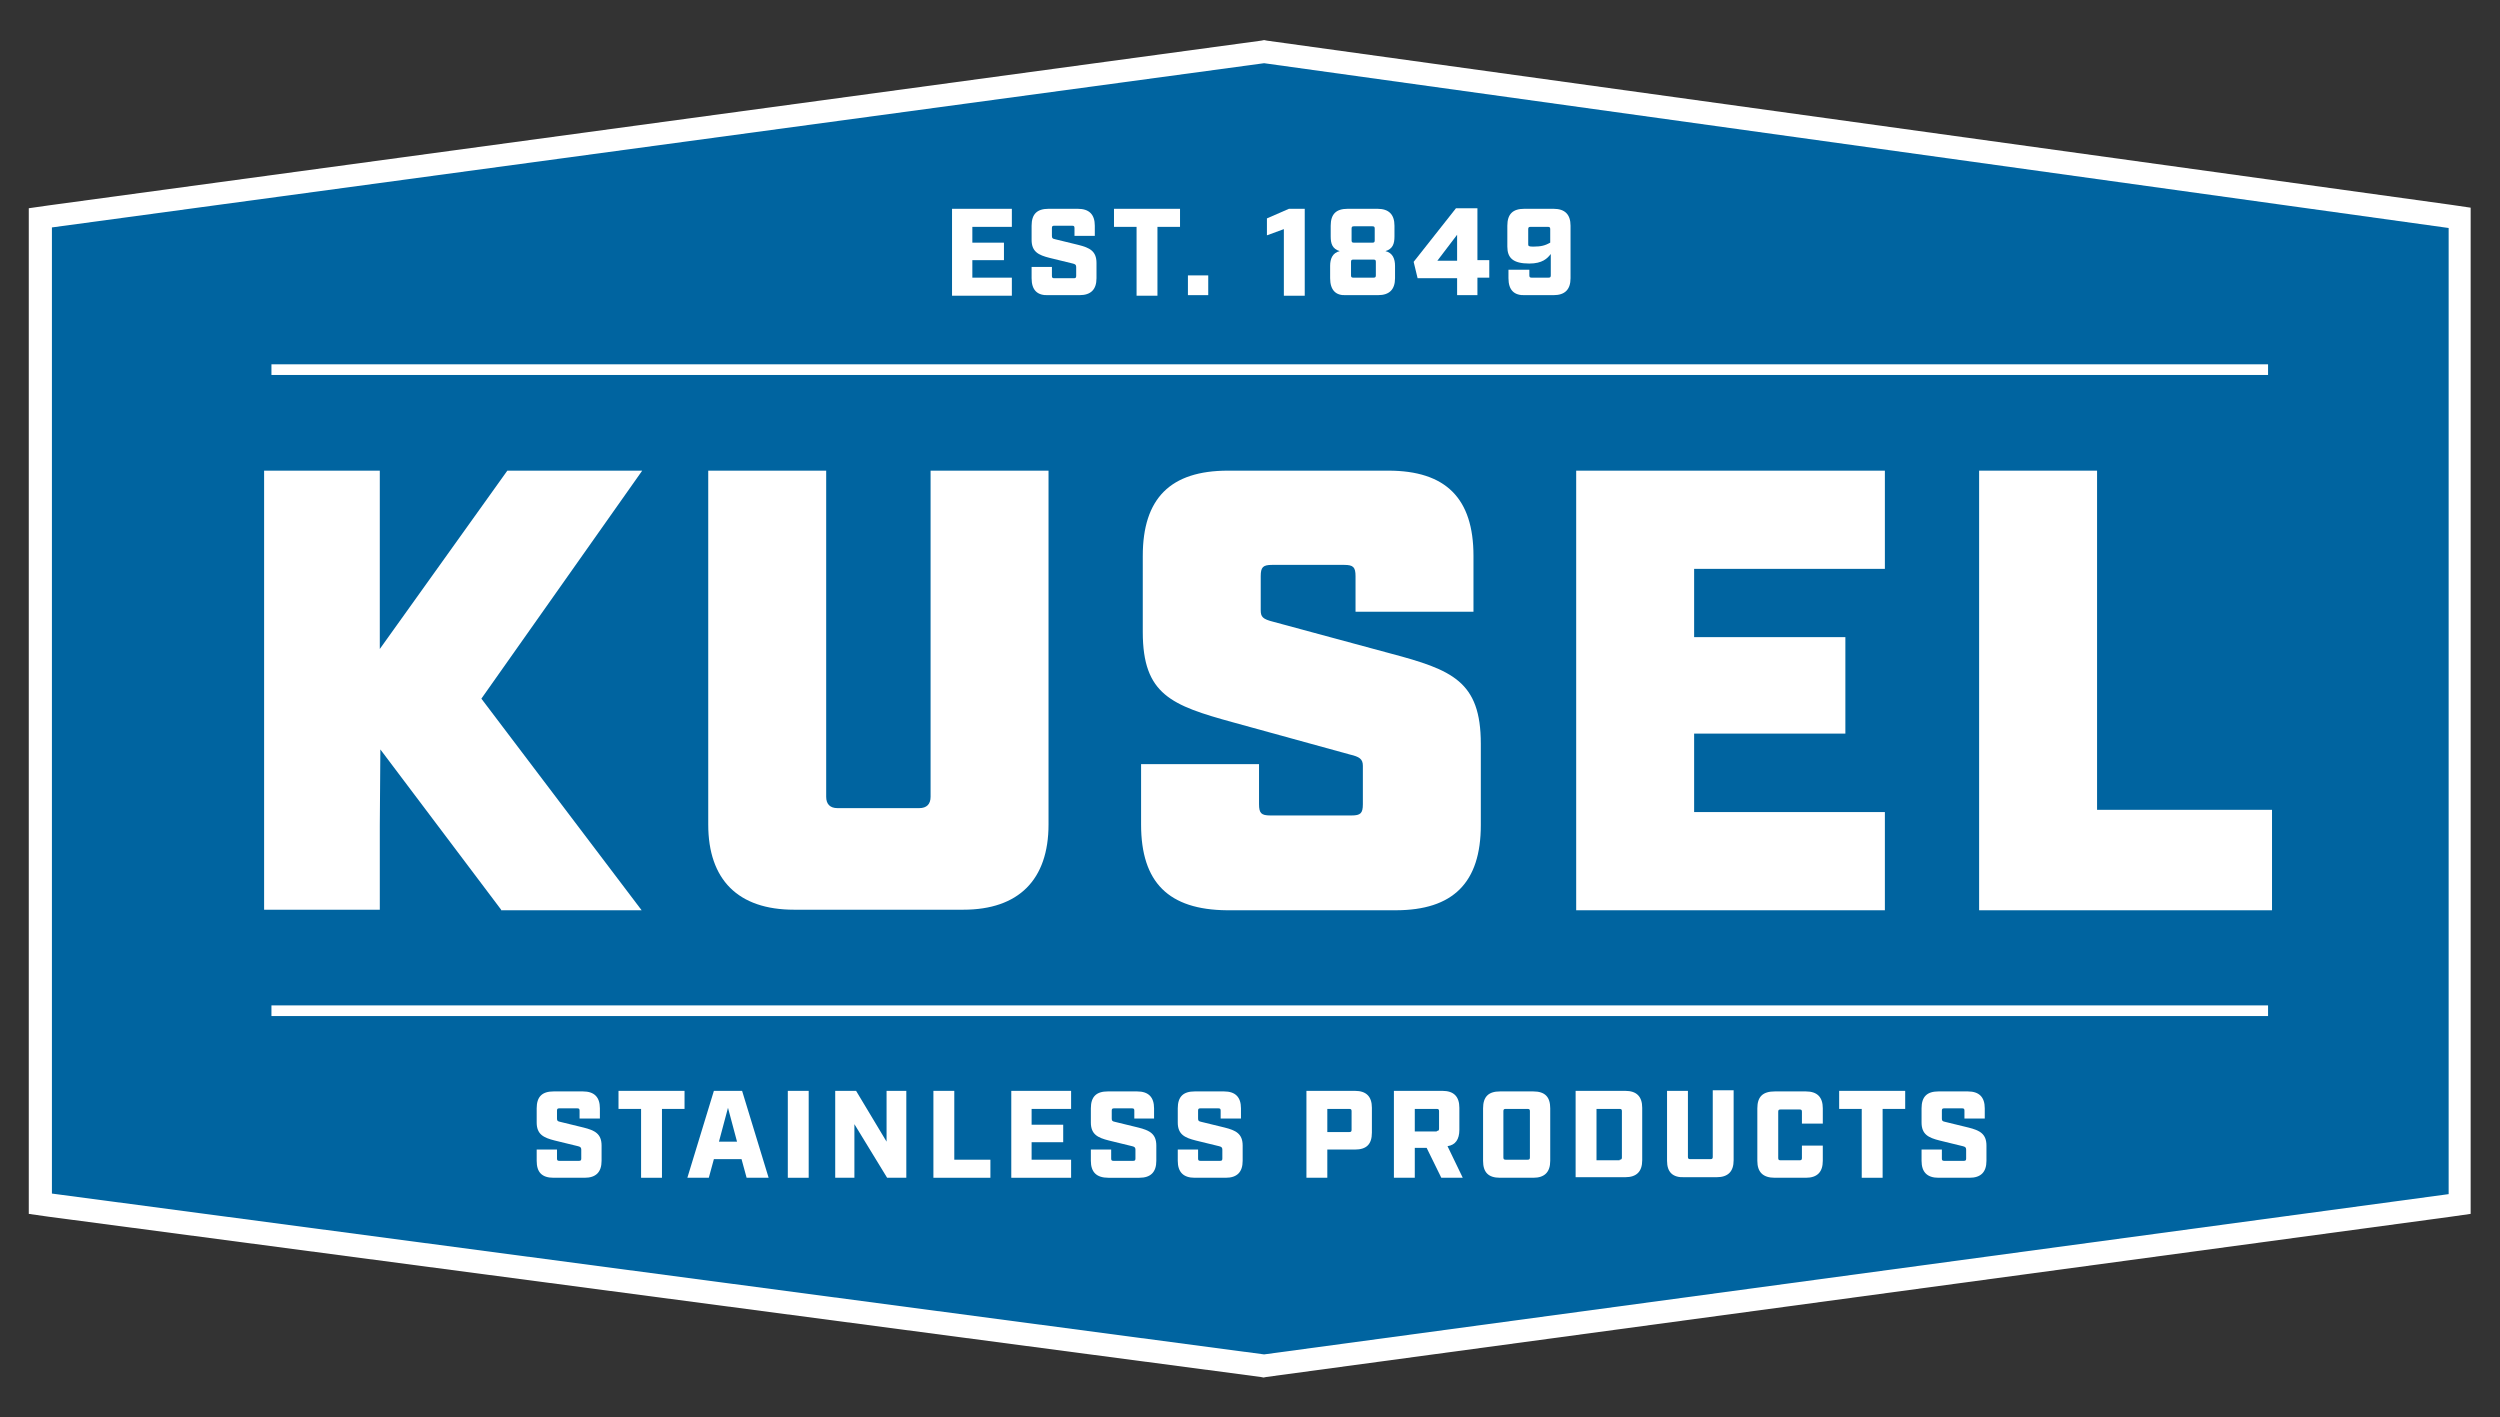
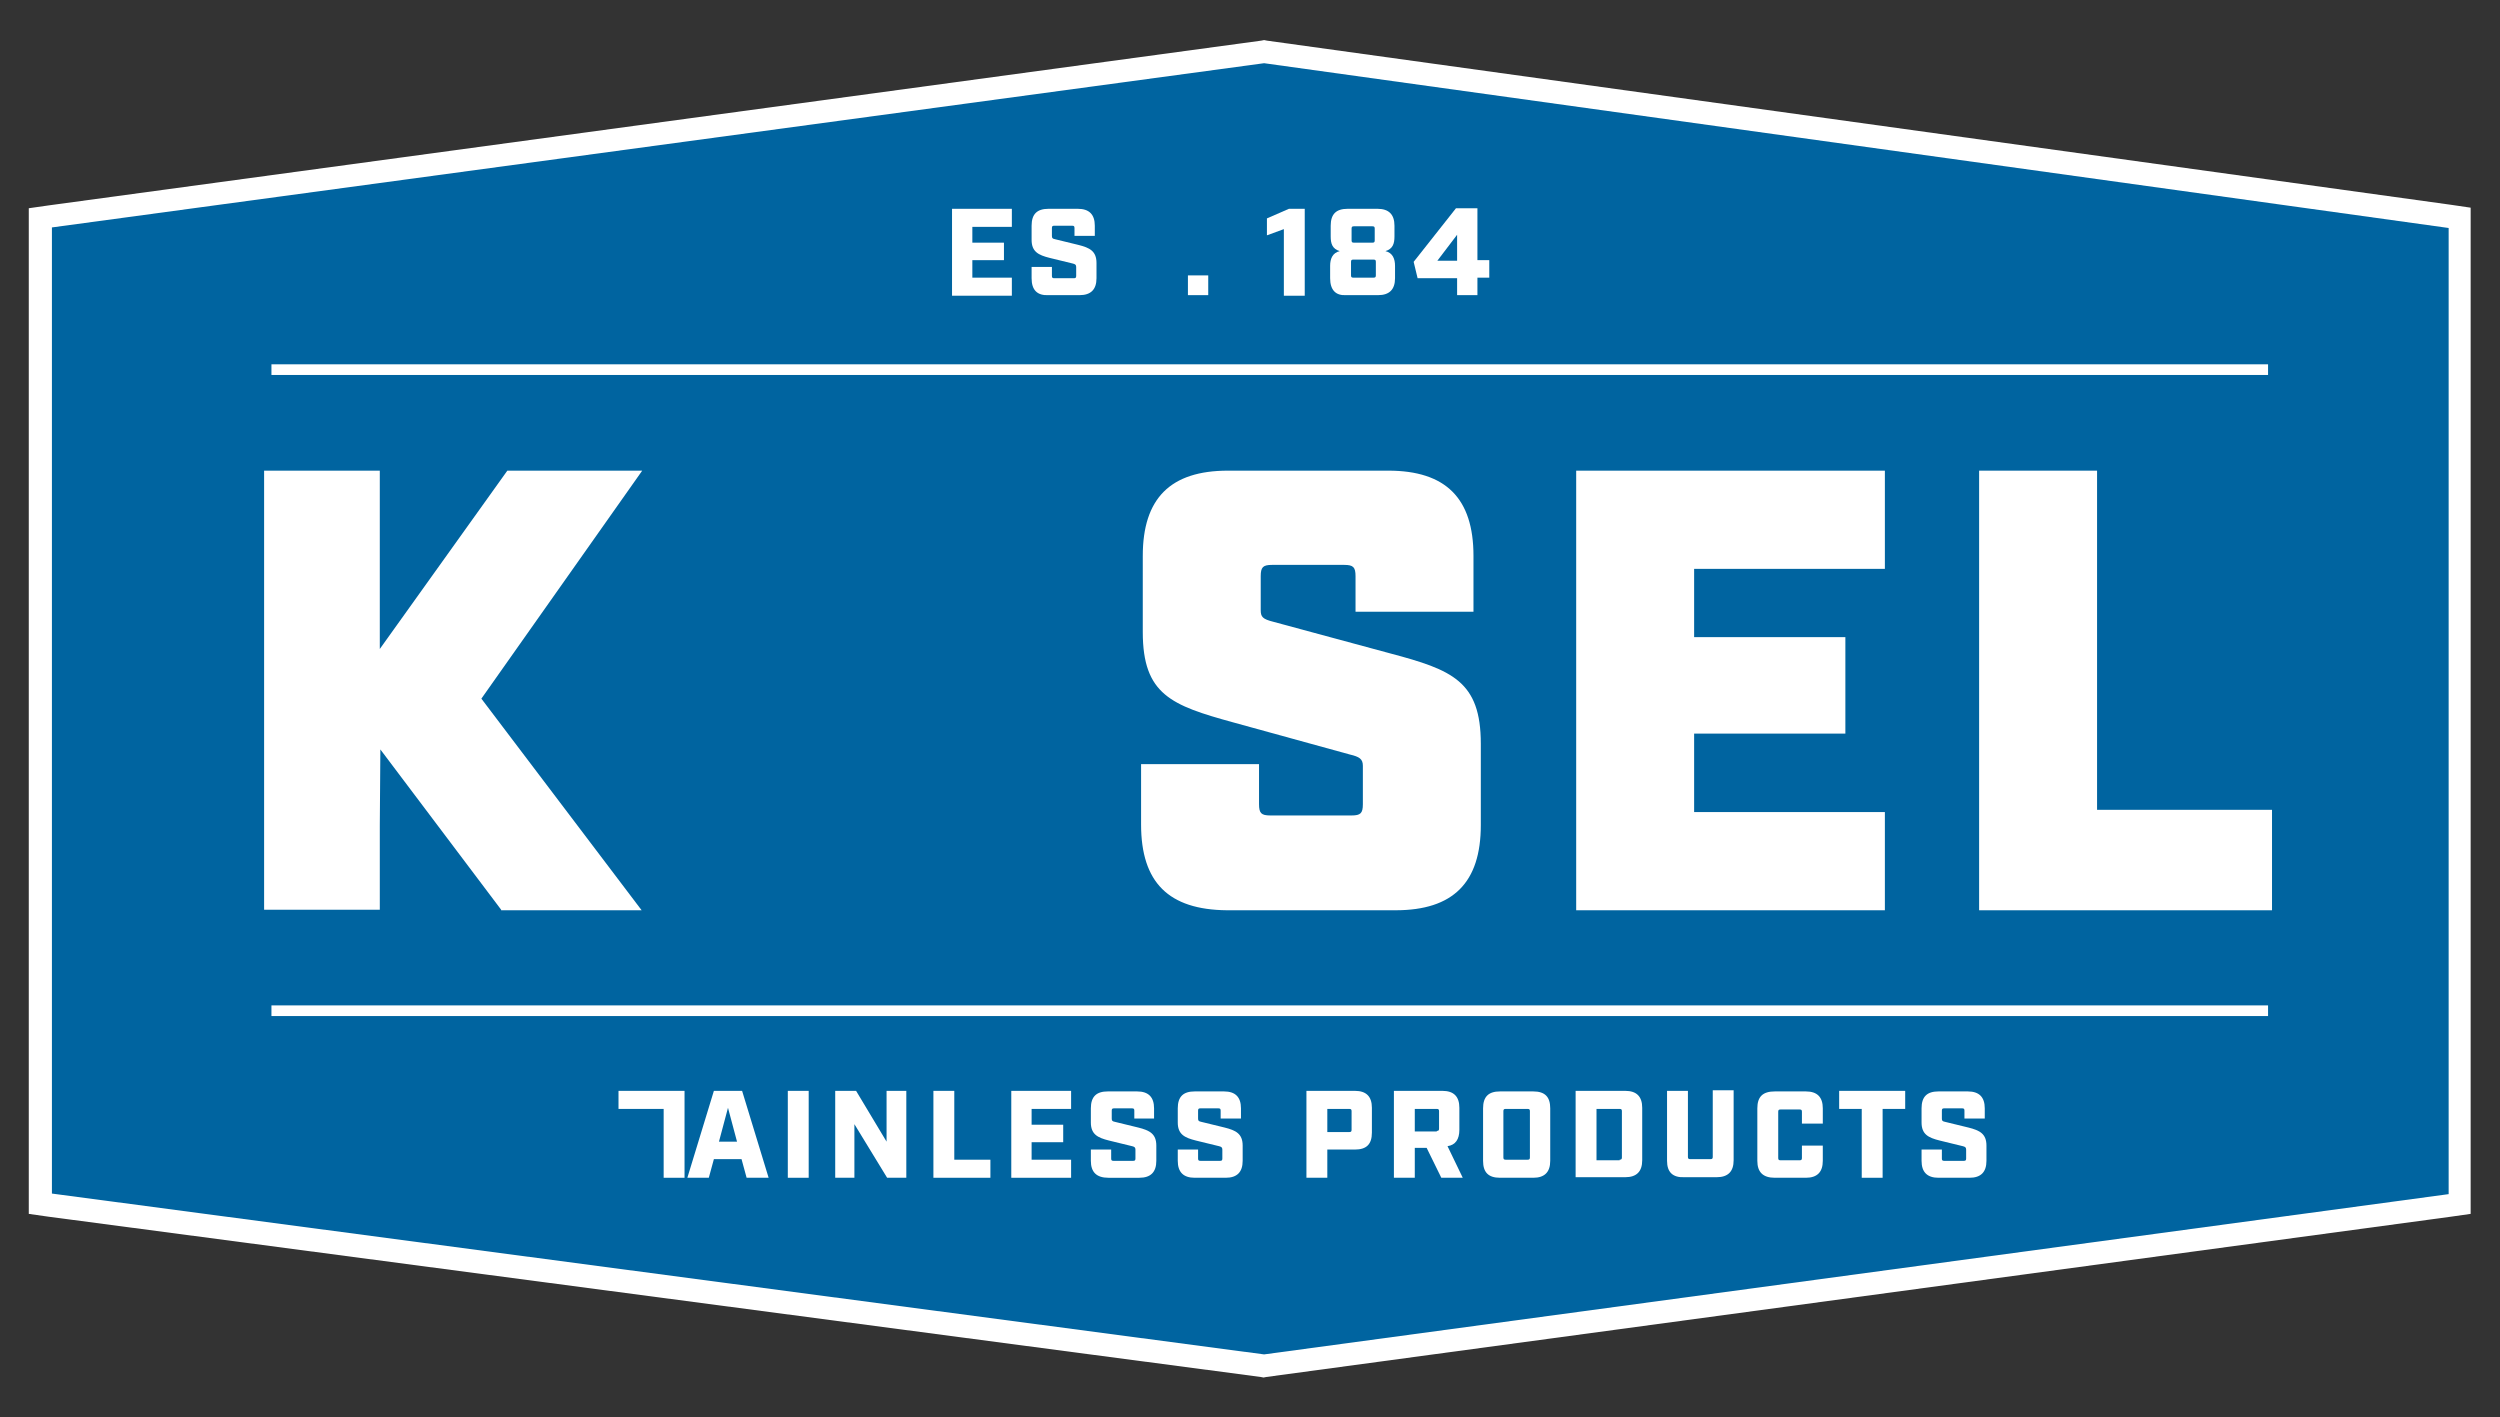
<svg xmlns="http://www.w3.org/2000/svg" enable-background="new 0 0 443 251.1" viewBox="0 0 443 251.1">
  <rect x="0" y="0" width="443" height="251.1" fill="#333333" stroke="none" />
  <path d="M7.2 213.3 7.2 38.6 224 9.1 435.9 38.6 435.9 213.3 224 242Z" fill="#0064a0" />
  <path d="M224 11.2l209.9 29.2v171.2L224 240 9.2 211.5V40.3L224 11.2M224 7.1l-.5.1L8.6 36.4l-3.5.5v3.5 171.2 3.5l3.5.5 214.8 28.4.5.1.5-.1 209.9-28.4 3.5-.5v-3.5V40.3v-3.5l-3.4-.5L224.5 7.2 224 7.1 224 7.1z" fill="#ffffff" />
  <path d="M168.7 37h10.6v3.2h-7v2.8h5.6v3.1h-5.6v3.1h7v3.2h-10.6V37z" fill="#ffffff" />
  <path d="M182.8 49.3v-2h3.6v1.6c0 .3.1.4.4.4h3.5c.3 0 .4-.1.4-.4v-1.6c0-.4-.2-.5-.6-.6l-4.1-1c-2-.5-3.2-1.1-3.2-3.2V40c0-2.1 1-3 3-3h5.2c2 0 3 1 3 3v1.8h-3.6v-1.4c0-.3-.1-.4-.4-.4h-3.2c-.3 0-.4.1-.4.4v1.4c0 .4.1.5.6.6l4.1 1c2 .5 3.2 1.1 3.2 3.2v2.7c0 2-1 3-3 3h-5.5C183.8 52.4 182.8 51.4 182.8 49.3z" fill="#ffffff" />
-   <path d="M201.4 40.2h-4V37h11.7v3.2h-4v12.2h-3.7V40.2z" fill="#ffffff" />
  <path d="M210.5 48.8h3.6v3.5h-3.6V48.8z" fill="#ffffff" />
  <path d="M227.5 40.6l-3 1.1v-3l3.9-1.7h2.8v15.4h-3.7V40.6z" fill="#ffffff" />
  <path d="M235.7 49.3v-2.2c0-1.2.4-2.3 1.7-2.6-1.3-.4-1.6-1.3-1.6-2.6V40c0-2.1 1-3 3-3h5.3c2 0 3 1 3 3v1.9c0 1.3-.3 2.2-1.6 2.6 1.3.3 1.7 1.4 1.7 2.6v2.2c0 2-1 3-3 3h-5.7C236.7 52.4 235.7 51.4 235.7 49.3zM243.4 49.2c.3 0 .4-.1.4-.4v-2.4c0-.3-.1-.4-.4-.4h-3.6c-.3 0-.4.1-.4.4v2.4c0 .3.1.4.4.4H243.4zM243.2 43c.3 0 .4-.1.4-.4v-2.1c0-.3-.1-.4-.4-.4h-3.3c-.3 0-.4.1-.4.4v2.1c0 .3.1.4.4.4H243.2z" fill="#ffffff" />
  <path d="M258.2 49.3h-7l-.7-2.9 7.5-9.5h3.8v9.2h2.1v3.1h-2.1v3.1h-3.6V49.3zM258.2 46.2v-4.6l-3.5 4.6H258.2z" fill="#ffffff" />
-   <path d="M267.3 49.3v-1.5h3.7v1c0 .3.1.4.4.4h3c.3 0 .4-.1.4-.4V45c-.6.8-1.5 1.7-3.8 1.7-2.9 0-3.9-1-3.9-3V40c0-2.1 1-3 3-3h5.2c2 0 3 1 3 3v9.3c0 2-1 3-3 3h-5C268.3 52.4 267.3 51.4 267.3 49.3zM274.7 43v-2.4c0-.3-.1-.4-.4-.4h-3.1c-.3 0-.4.1-.4.4v2.7c0 .3.1.4.9.4C273.1 43.7 273.8 43.5 274.7 43z" fill="#ffffff" />
  <path d="M48.1 65.5 401.9 65.5" fill="none" stroke="#ffffff" stroke-miterlimit="10" stroke-width="1.888" />
  <path d="M48.1 179.1 401.9 179.1" fill="none" stroke="#ffffff" stroke-miterlimit="10" stroke-width="1.888" />
  <g fill="#ffffff">
-     <path d="M95.1 205.7v-2h3.6v1.6c0 .3.1.4.4.4h3.5c.3 0 .4-.1.4-.4v-1.6c0-.4-.2-.5-.6-.6l-4.1-1c-2-.5-3.2-1.1-3.2-3.2v-2.5c0-2.1 1-3 3-3h5.2c2 0 3 1 3 3v1.8h-3.6v-1.4c0-.3-.1-.4-.4-.4h-3.2c-.3 0-.4.1-.4.4v1.4c0 .4.1.5.6.6l4.1 1c2 .5 3.2 1.1 3.2 3.2v2.7c0 2-1 3-3 3h-5.5C96 208.7 95.1 207.7 95.1 205.7z" />
-     <path d="M113.6 196.5h-4v-3.2h11.7v3.2h-4v12.2h-3.7V196.5z" />
+     <path d="M113.6 196.5h-4v-3.2h11.7v3.2v12.2h-3.7V196.5z" />
    <path d="M131.4 205.4h-4.9l-.9 3.3h-3.8l4.7-15.4h5l4.7 15.4h-3.9L131.4 205.4zM130.6 202.3l-1.6-6-1.6 6H130.6z" />
    <path d="M139.6 193.3h3.7v15.4h-3.7V193.3z" />
    <path d="M148 193.3h3.7l5.4 9v-9h3.5v15.4h-3.4l-5.8-9.5v9.5H148V193.3z" />
    <path d="M165.4 193.3h3.7v12.2h6.4v3.2h-10.1V193.3z" />
    <path d="M179.2 193.3h10.6v3.2h-7v2.8h5.6v3.1h-5.6v3.1h7v3.2h-10.6V193.3z" />
    <path d="M193.3 205.7v-2h3.6v1.6c0 .3.1.4.4.4h3.5c.3 0 .4-.1.4-.4v-1.6c0-.4-.2-.5-.6-.6l-4.1-1c-2-.5-3.2-1.1-3.2-3.2v-2.5c0-2.1 1-3 3-3h5.2c2 0 3 1 3 3v1.8H201v-1.4c0-.3-.1-.4-.4-.4h-3.2c-.3 0-.4.1-.4.4v1.4c0 .4.1.5.6.6l4.1 1c2 .5 3.2 1.1 3.2 3.2v2.7c0 2-1 3-3 3h-5.5C194.3 208.7 193.3 207.7 193.3 205.7z" />
    <path d="M208.7 205.7v-2h3.6v1.6c0 .3.1.4.4.4h3.5c.3 0 .4-.1.4-.4v-1.6c0-.4-.2-.5-.6-.6l-4.1-1c-2-.5-3.2-1.1-3.2-3.2v-2.5c0-2.1 1-3 3-3h5.2c2 0 3 1 3 3v1.8h-3.6v-1.4c0-.3-.1-.4-.4-.4h-3.2c-.3 0-.4.1-.4.4v1.4c0 .4.1.5.6.6l4.1 1c2 .5 3.2 1.1 3.2 3.2v2.7c0 2-1 3-3 3h-5.5C209.7 208.7 208.7 207.7 208.7 205.7z" />
    <path d="M231.5 193.3h8.6c2 0 3 1 3 3v4.4c0 2.1-1 3-3 3h-4.9v5h-3.7V193.3zM239.1 200.6c.3 0 .4-.1.4-.4v-3.3c0-.3-.1-.4-.4-.4h-3.9v4.1H239.1z" />
    <path d="M259.2 208.7h-3.8l-2.6-5.3h-2.1v5.3H247v-15.4h8.6c2 0 3 1 3 3v3.9c0 1.7-.7 2.7-2.1 2.9L259.2 208.7zM254.6 200.4c.3 0 .4-.1.4-.4v-3.1c0-.3-.1-.4-.4-.4h-3.9v4H254.6z" />
    <path d="M262.8 205.7v-9.3c0-2.1 1-3 3-3h5.9c2.1 0 3 1 3 3v9.3c0 2-1 3-3 3h-5.9C263.7 208.7 262.8 207.7 262.8 205.7zM270.7 205.5c.3 0 .4-.1.4-.4v-8.2c0-.3-.1-.4-.4-.4h-3.9c-.3 0-.4.1-.4.4v8.2c0 .3.1.4.4.4H270.7z" />
    <path d="M279.2 193.3h8.8c2 0 3 1 3 3v9.3c0 2-1 3-3 3h-8.8V193.3zM287 205.5c.3 0 .4-.1.4-.4v-8.2c0-.3-.1-.4-.4-.4h-4.1v9.1H287z" />
    <path d="M295.4 205.7v-12.4h3.7V205c0 .3.1.4.4.4h3.6c.3 0 .4-.1.4-.4v-11.8h3.7v12.4c0 2-1 3-3 3h-5.7C296.4 208.7 295.4 207.7 295.4 205.7z" />
    <path d="M311.4 205.7v-9.3c0-2.1 1-3 3.1-3h5.5c2 0 3 1 3 3v2.7h-3.7v-2.1c0-.3-.1-.4-.4-.4h-3.4c-.3 0-.4.1-.4.4v8.2c0 .3.1.4.4.4h3.4c.3 0 .4-.1.4-.4V203h3.7v2.7c0 2-1 3-3 3h-5.5C312.4 208.7 311.4 207.7 311.4 205.7z" />
    <path d="M329.9 196.5h-4v-3.2h11.7v3.2h-4v12.2h-3.7V196.5z" />
    <path d="M340.5 205.7v-2h3.6v1.6c0 .3.1.4.4.4h3.5c.3 0 .4-.1.4-.4v-1.6c0-.4-.2-.5-.6-.6l-4.1-1c-2-.5-3.2-1.1-3.2-3.2v-2.5c0-2.1 1-3 3-3h5.2c2 0 3 1 3 3v1.8h-3.6v-1.4c0-.3-.1-.4-.4-.4h-3.2c-.3 0-.4.1-.4.4v1.4c0 .4.1.5.6.6l4.1 1c2 .5 3.2 1.1 3.2 3.2v2.7c0 2-1 3-3 3h-5.5C341.5 208.7 340.5 207.7 340.5 205.7z" />
    <path d="M88.8 161.2l-21.4-28.4-.1 13.5v14.9H46.8V83.4h20.5v31.6l22.6-31.6h23.9l-28.5 40.4 28.4 37.5H88.8z" />
-     <path d="M125.5 146.1V83.4h20.9v57.8c0 1.3.7 2 2 2h14.5c1.3 0 2-.7 2-2V83.4h20.9v62.7c0 9.8-5.3 15.1-15.1 15.1h-30C130.8 161.2 125.5 155.9 125.5 146.1z" />
    <path d="M202.2 146.1v-10.7h20.9v7.1c0 1.6.4 2 2 2h14.4c1.6 0 2-.4 2-2v-6.8c0-1.2-.6-1.6-2.3-2l-20.7-5.7c-10.9-3-16-4.9-16-16V98.5c0-10.2 4.9-15.1 15.1-15.1h28.4c10.2 0 15.1 4.9 15.1 15.1v9.9h-20.9v-6.3c0-1.6-.4-2-2-2h-12.8c-1.6 0-2 .4-2 2v6c0 1.2.3 1.6 2.3 2.1l20.7 5.6c10.9 2.9 16 4.9 16 16v14.4c0 10.2-4.9 15.1-15.1 15.1h-29.9C207.1 161.2 202.2 156.4 202.2 146.1z" />
    <path d="M279.3 83.4H334v17.4h-33.8v12.1H327V130h-26.8v13.9H334v17.4h-54.7V83.4z" />
    <path d="M350.7 83.4h20.9v60.1h31v17.8h-51.9V83.4z" />
  </g>
</svg>